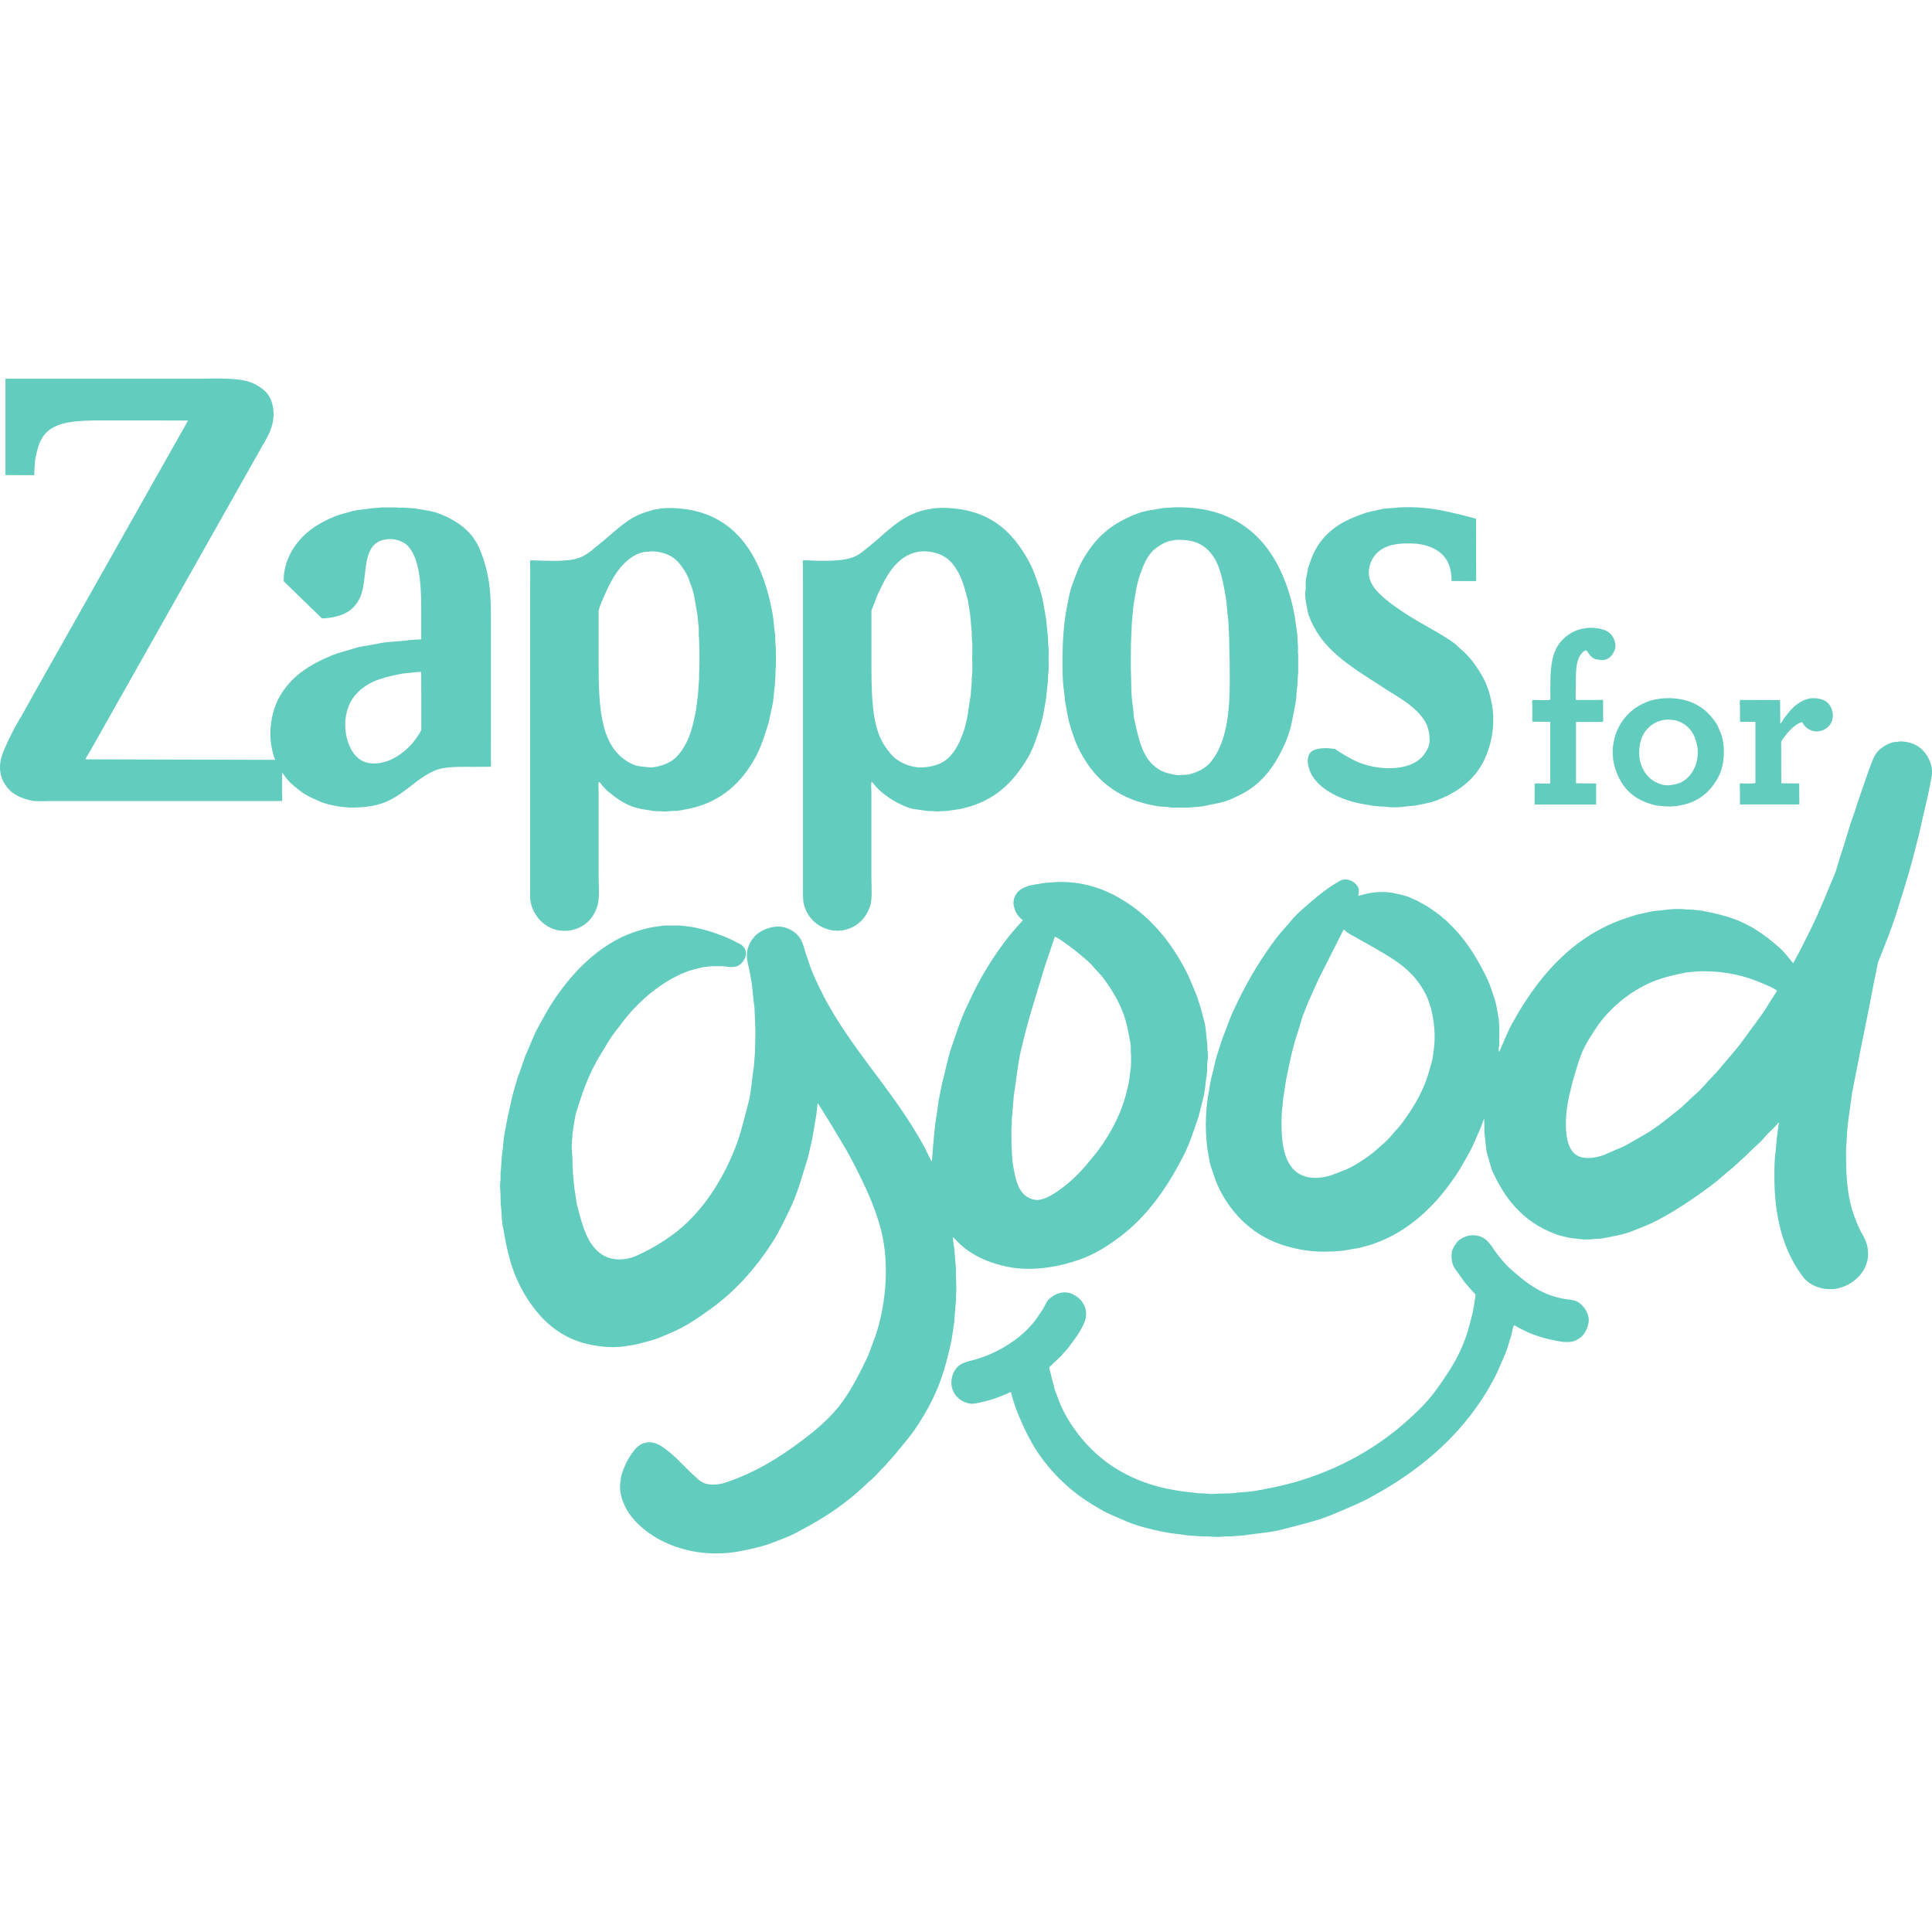
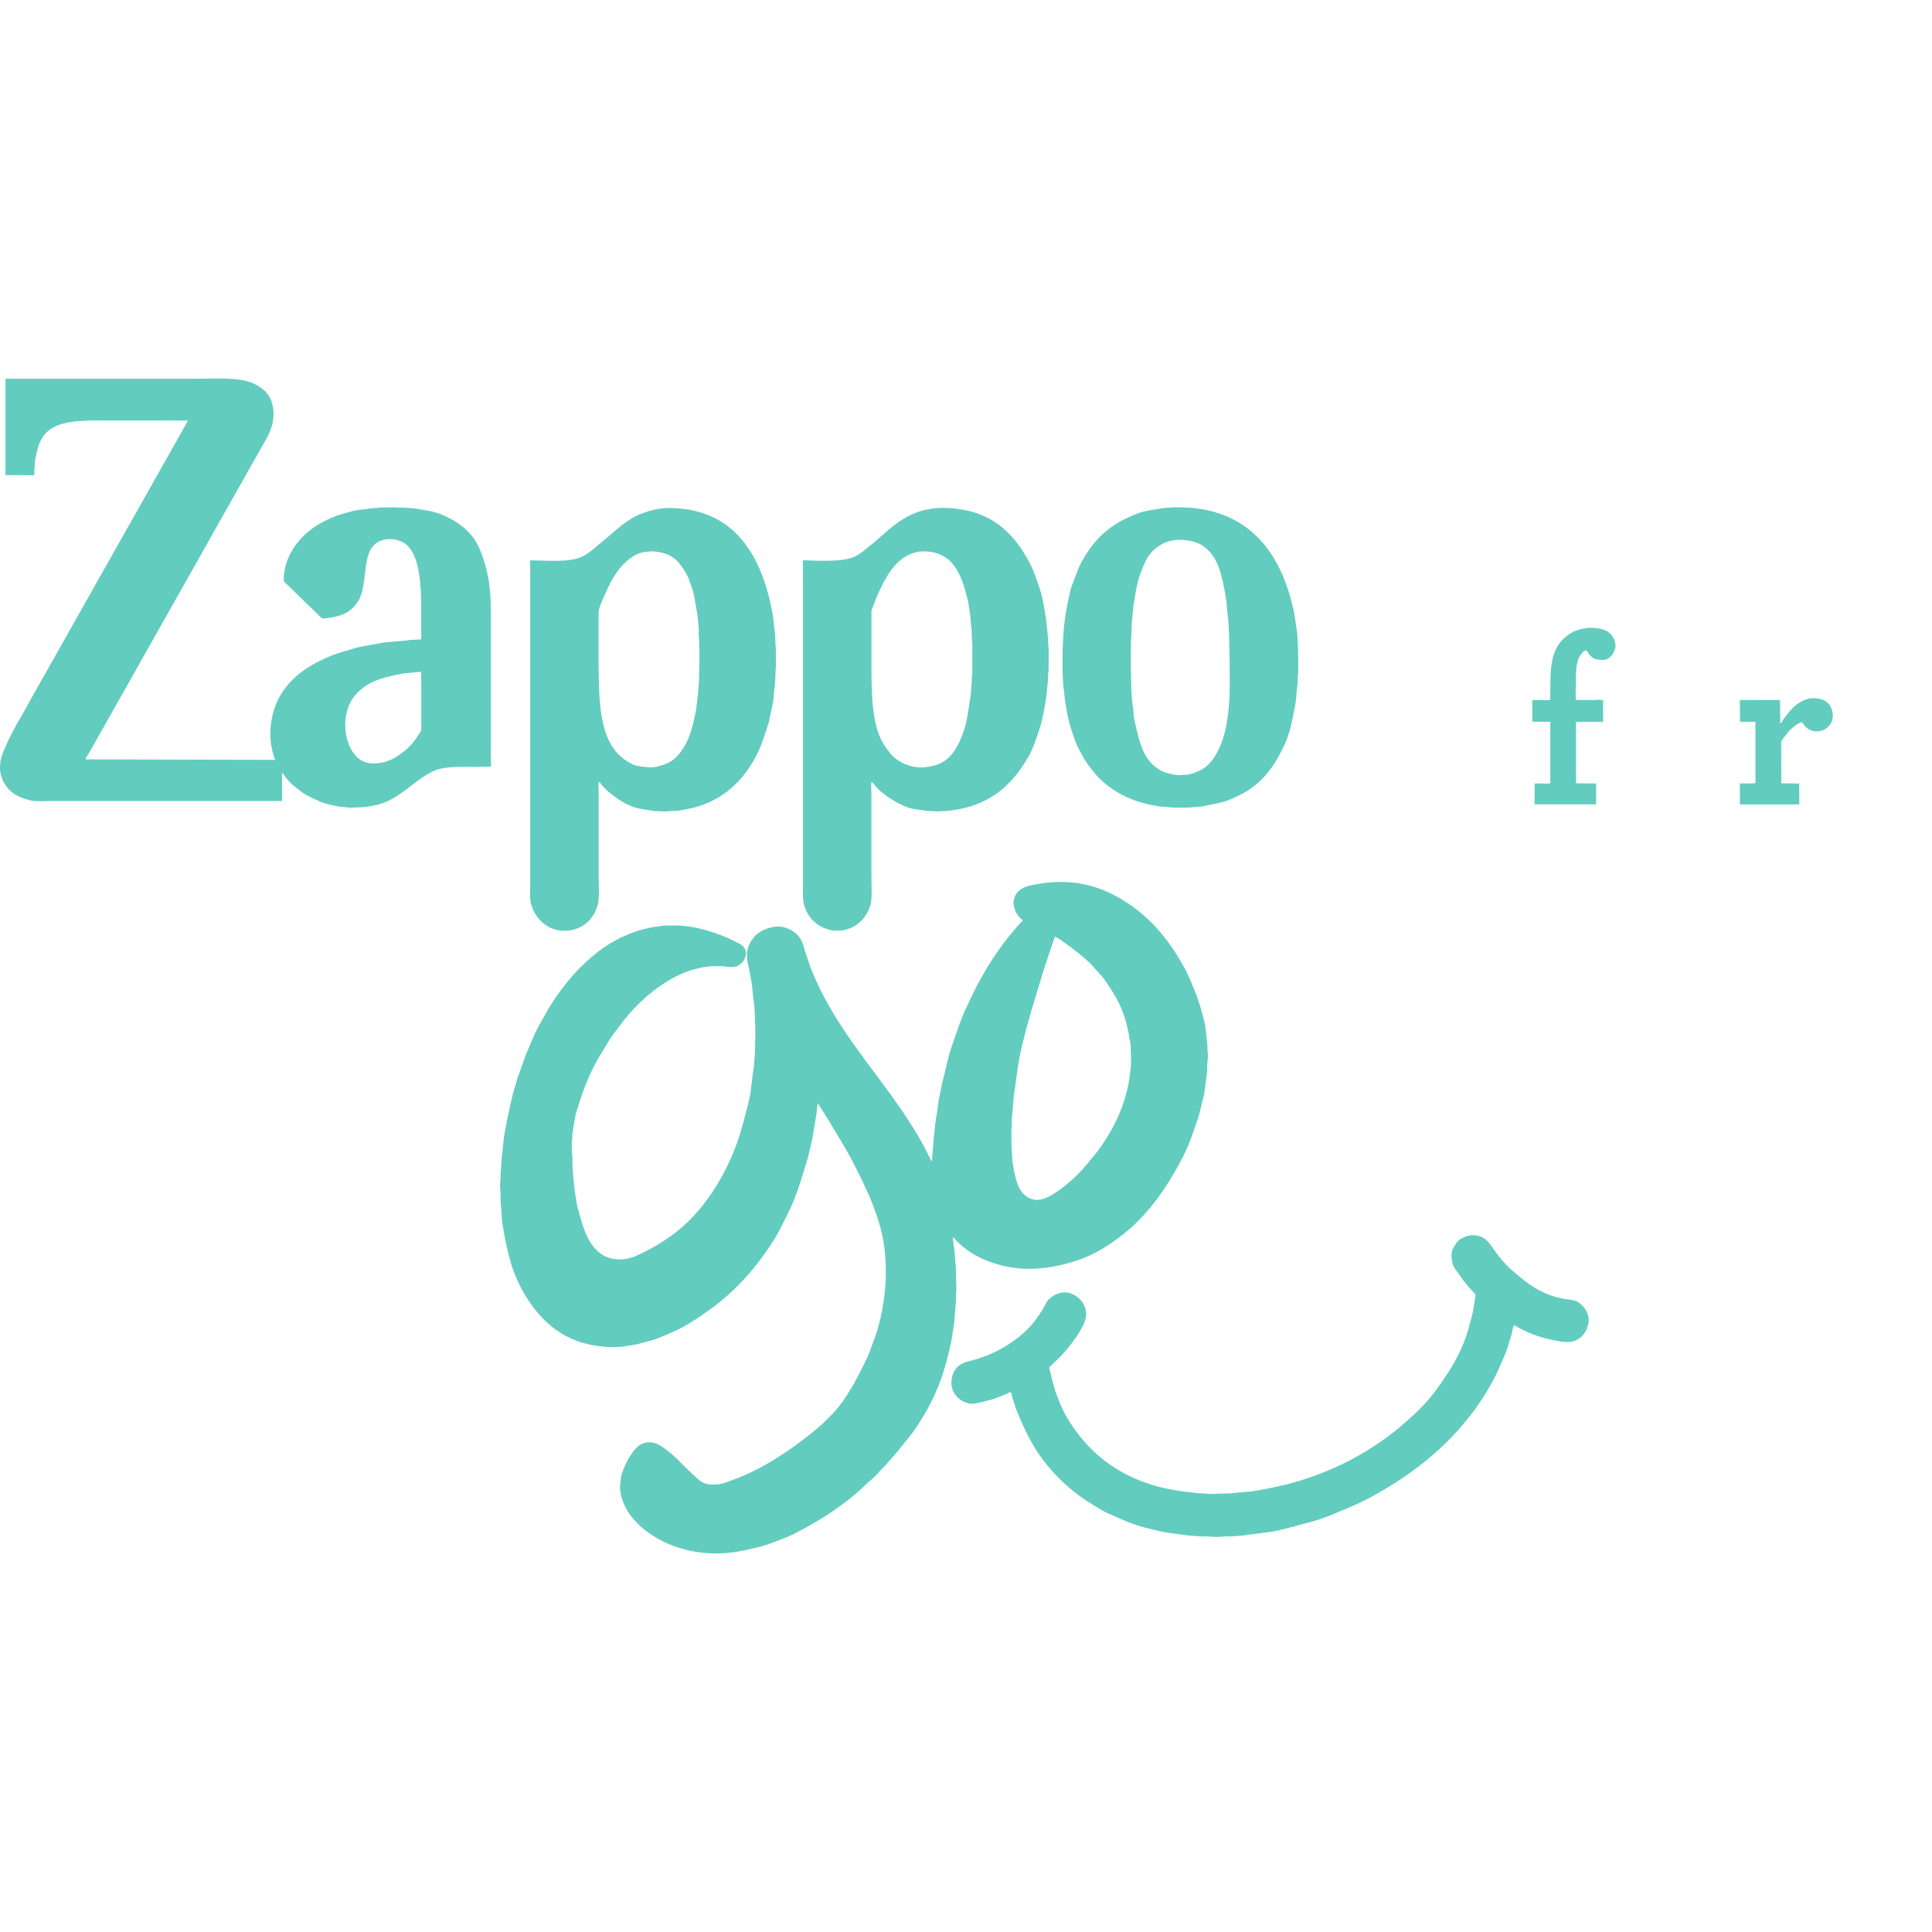
<svg xmlns="http://www.w3.org/2000/svg" width="80" height="80" viewBox="0 0 80 80" fill="none">
  <g clip-path="url(#clip0_1337_22357)">
    <path fill-rule="evenodd" clip-rule="evenodd" d="M20.329 30.844V26.014C20.329 25.271 20.336 24.534 20.213 23.903C20.128 23.469 20.012 23.083 19.859 22.726C19.554 22.011 18.964 21.581 18.234 21.286C17.918 21.157 17.546 21.116 17.169 21.052C17.049 21.044 16.927 21.035 16.807 21.027C16.68 21.007 16.521 21.034 16.377 21.011H15.797C15.653 21.034 15.486 21.03 15.351 21.053C15.058 21.101 14.786 21.102 14.524 21.183C14.313 21.248 14.097 21.293 13.897 21.371C13.176 21.654 12.608 22.039 12.199 22.631C11.954 22.987 11.736 23.473 11.749 24.071C12.273 24.58 12.798 25.089 13.322 25.598C13.386 25.631 13.751 25.564 13.811 25.552C14.311 25.454 14.627 25.241 14.846 24.867C15.284 24.124 14.899 22.682 15.793 22.379C16.207 22.24 16.652 22.371 16.874 22.593C17.368 23.087 17.442 24.176 17.442 25.164V26.459C17.442 26.459 17.434 26.47 17.43 26.476C17.279 26.484 17.128 26.492 16.979 26.5C16.529 26.573 16.071 26.555 15.644 26.651C15.303 26.727 14.946 26.753 14.625 26.86C14.334 26.956 14.036 27.019 13.762 27.131C12.805 27.522 12.036 28.015 11.557 28.884C11.26 29.423 11.088 30.276 11.27 31.055C11.301 31.192 11.329 31.328 11.39 31.439V31.464C8.778 31.457 6.164 31.45 3.551 31.443C3.54 31.38 3.626 31.285 3.655 31.234C3.762 31.045 3.87 30.855 3.977 30.666C4.4 29.917 4.822 29.169 5.245 28.42C6.815 25.638 8.385 22.854 9.955 20.071C10.26 19.531 10.563 18.991 10.869 18.452C11.144 17.993 11.471 17.418 11.261 16.678C11.201 16.465 11.069 16.267 10.915 16.144C10.789 16.043 10.661 15.955 10.502 15.882C9.938 15.617 9.02 15.682 8.211 15.682H0.234C0.234 15.682 0.228 15.684 0.226 15.686V19.672C0.621 19.674 1.017 19.675 1.411 19.677C1.438 19.618 1.411 19.552 1.423 19.477C1.433 19.337 1.442 19.199 1.452 19.059C1.546 18.558 1.647 18.162 1.953 17.878C2.425 17.44 3.272 17.41 4.186 17.41H6.273C6.774 17.412 7.275 17.413 7.776 17.414C7.777 17.418 7.779 17.422 7.78 17.427C5.675 21.157 3.569 24.888 1.464 28.619C1.279 28.951 1.095 29.284 0.908 29.616C0.622 30.088 0.368 30.569 0.145 31.107C-0.106 31.712 -0.024 32.227 0.332 32.648C0.553 32.906 0.878 33.053 1.267 33.144C1.494 33.198 1.797 33.169 2.061 33.169H11.671C11.702 33.098 11.679 32.945 11.679 32.856V32.017C11.679 32.017 11.684 32.011 11.687 32.008C11.738 32.043 11.771 32.115 11.808 32.163C11.905 32.288 12.022 32.423 12.146 32.522C12.285 32.634 12.422 32.753 12.575 32.852C12.778 32.983 13.004 33.081 13.235 33.185C13.472 33.292 13.761 33.346 14.041 33.399C14.188 33.413 14.334 33.426 14.479 33.441C15.155 33.444 15.667 33.362 16.112 33.144C16.814 32.802 17.253 32.248 17.973 31.921C18.403 31.725 19.04 31.754 19.663 31.754C19.882 31.753 20.1 31.751 20.319 31.75C20.346 31.69 20.327 31.557 20.327 31.479V30.844H20.329ZM17.445 30.223C17.42 30.307 17.349 30.398 17.302 30.469C17.055 30.855 16.76 31.131 16.363 31.367C15.993 31.587 15.356 31.742 14.924 31.462C14.393 31.12 14.127 30.127 14.411 29.308C14.608 28.738 15.108 28.339 15.675 28.14C15.987 28.03 16.324 27.956 16.685 27.889C16.888 27.869 17.091 27.847 17.294 27.826H17.432C17.432 27.826 17.438 27.834 17.441 27.838C17.442 28.179 17.443 28.52 17.445 28.861V30.221V30.223Z" fill="#62CCBF" />
    <path fill-rule="evenodd" clip-rule="evenodd" d="M44.099 29.011C44.167 29.392 44.218 29.775 44.333 30.117C44.419 30.375 44.493 30.636 44.603 30.873C45.123 31.977 45.852 32.749 47.059 33.169C47.316 33.258 47.605 33.324 47.902 33.378C48.066 33.408 48.221 33.396 48.394 33.425C48.556 33.452 48.757 33.441 48.942 33.441H49.205C49.388 33.426 49.571 33.411 49.756 33.395C50.087 33.324 50.402 33.276 50.699 33.191C50.926 33.125 51.14 33.016 51.338 32.92C52.277 32.463 52.831 31.671 53.25 30.691C53.455 30.21 53.546 29.649 53.651 29.076C53.689 28.864 53.678 28.662 53.714 28.441C53.743 28.257 53.725 28.041 53.756 27.852V27.13C53.732 26.975 53.762 26.808 53.74 26.67C53.732 26.523 53.724 26.377 53.715 26.232C53.662 25.913 53.633 25.583 53.569 25.289C53.047 22.868 51.676 20.97 48.705 21.005C48.534 21.015 48.363 21.024 48.192 21.034C47.803 21.105 47.428 21.137 47.098 21.264C45.986 21.69 45.343 22.267 44.794 23.255C44.63 23.552 44.527 23.886 44.397 24.22C44.289 24.497 44.248 24.802 44.183 25.114C44.042 25.803 43.996 26.567 43.996 27.402C43.996 27.825 43.997 28.235 44.059 28.609C44.072 28.744 44.086 28.879 44.101 29.014L44.099 29.011ZM46.829 26.953V26.698C46.841 26.402 46.853 26.106 46.866 25.809C46.886 25.578 46.908 25.346 46.929 25.116C47.005 24.661 47.06 24.213 47.196 23.826C47.343 23.406 47.503 22.988 47.817 22.737C47.996 22.593 48.191 22.466 48.448 22.399C48.527 22.385 48.606 22.371 48.686 22.356C48.719 22.355 48.753 22.353 48.786 22.352C49.422 22.352 49.783 22.515 50.084 22.841C50.502 23.292 50.627 23.989 50.757 24.732C50.806 25.015 50.807 25.335 50.856 25.634C50.863 25.742 50.87 25.851 50.877 25.959C50.884 26.109 50.891 26.258 50.897 26.406C50.9 26.577 50.903 26.748 50.906 26.919C50.91 27.086 50.914 27.253 50.918 27.42C50.919 27.681 50.921 27.943 50.922 28.204C50.922 29.592 50.763 30.767 50.15 31.535C49.935 31.803 49.626 31.965 49.24 32.065C49.133 32.092 49.017 32.076 48.898 32.093C48.808 32.107 48.671 32.088 48.597 32.073C48.321 32.014 48.159 31.97 47.962 31.843C47.313 31.425 47.168 30.674 46.972 29.805C46.929 29.612 46.94 29.425 46.905 29.221C46.827 28.746 46.849 28.22 46.826 27.698V26.95L46.829 26.953Z" fill="#62CCBF" />
-     <path fill-rule="evenodd" clip-rule="evenodd" d="M54.184 25.455C54.301 25.79 54.453 26.069 54.635 26.332C55.158 27.081 55.936 27.604 56.709 28.102C56.987 28.281 57.267 28.46 57.544 28.64C58.103 28.983 58.716 29.351 59.039 29.93C59.111 30.061 59.145 30.215 59.185 30.38C59.187 30.438 59.188 30.494 59.189 30.551C59.237 30.843 59.078 31.092 58.964 31.248C58.408 32.005 56.915 31.909 56.079 31.486C55.886 31.389 55.694 31.284 55.515 31.169C55.435 31.115 55.356 31.063 55.277 31.01C55.244 31.007 55.21 31.004 55.177 31.002C54.923 30.954 54.554 30.98 54.375 31.073C54.031 31.253 54.149 31.779 54.304 32.066C54.623 32.657 55.404 33.056 56.14 33.231C56.351 33.282 56.567 33.316 56.788 33.357C56.901 33.369 57.016 33.382 57.13 33.394C57.202 33.397 57.275 33.399 57.347 33.402C57.577 33.44 57.919 33.439 58.149 33.402C58.343 33.371 58.526 33.379 58.697 33.339C58.959 33.279 59.199 33.25 59.431 33.164C60.344 32.823 61.083 32.288 61.477 31.431C61.753 30.833 61.939 29.989 61.77 29.123C61.694 28.731 61.58 28.363 61.412 28.058C61.172 27.625 60.852 27.172 60.481 26.873C60.385 26.795 60.303 26.695 60.202 26.622C59.609 26.199 58.924 25.874 58.307 25.478C57.88 25.204 57.484 24.936 57.13 24.593C56.949 24.418 56.763 24.192 56.7 23.904C56.641 23.635 56.727 23.329 56.82 23.161C57.075 22.701 57.558 22.502 58.272 22.502C58.484 22.502 58.671 22.507 58.853 22.544C59.616 22.693 60.119 23.138 60.105 24.059C60.44 24.06 60.776 24.062 61.111 24.063C61.137 24.044 61.123 23.947 61.123 23.904V23.44C61.122 22.786 61.12 22.132 61.119 21.478C61.048 21.46 60.977 21.442 60.906 21.423C60.721 21.374 60.533 21.323 60.337 21.277C59.701 21.126 59.054 20.991 58.246 21.002C58.14 21.004 58.032 21.007 57.925 21.01C57.672 21.052 57.407 21.033 57.169 21.093C56.98 21.136 56.79 21.177 56.601 21.219C56.11 21.387 55.682 21.557 55.303 21.828C54.908 22.11 54.573 22.499 54.368 22.968C54.293 23.142 54.23 23.329 54.164 23.524C54.137 23.673 54.108 23.822 54.081 23.97C54.048 24.129 54.083 24.294 54.056 24.467C54.029 24.635 54.061 24.866 54.093 25.01C54.128 25.17 54.135 25.31 54.184 25.452V25.455Z" fill="#62CCBF" />
    <path fill-rule="evenodd" clip-rule="evenodd" d="M21.954 24.203V36.718C21.954 36.935 21.938 37.174 21.974 37.361C22.109 38.038 22.772 38.697 23.669 38.513C24.218 38.401 24.581 38.019 24.738 37.512C24.836 37.194 24.788 36.651 24.788 36.251V32.782C24.788 32.683 24.764 32.449 24.796 32.377C24.848 32.391 24.891 32.467 24.922 32.507C25.009 32.615 25.123 32.728 25.232 32.816C25.546 33.069 25.886 33.316 26.325 33.443C26.562 33.511 26.814 33.537 27.085 33.585C27.187 33.588 27.29 33.591 27.394 33.593C27.487 33.608 27.62 33.603 27.711 33.589C27.847 33.569 27.956 33.589 28.082 33.569C28.27 33.537 28.463 33.505 28.634 33.465C29.896 33.169 30.72 32.382 31.272 31.378C31.517 30.932 31.669 30.432 31.836 29.9C31.886 29.667 31.933 29.434 31.983 29.203C32.046 28.938 32.036 28.652 32.087 28.377C32.089 28.309 32.092 28.242 32.095 28.177C32.124 28.004 32.1 27.791 32.128 27.613V27.159C32.122 26.993 32.135 26.834 32.111 26.682C32.105 26.532 32.098 26.381 32.091 26.232C32.044 25.95 32.037 25.663 31.987 25.389C31.55 23.038 30.429 20.999 27.616 21.036C27.534 21.043 27.451 21.049 27.369 21.056C27.276 21.071 27.183 21.086 27.09 21.103C26.748 21.194 26.441 21.294 26.172 21.457C25.661 21.767 25.265 22.178 24.807 22.538C24.577 22.72 24.372 22.926 24.089 23.056C23.573 23.294 22.66 23.212 21.963 23.202C21.932 23.269 21.955 23.417 21.955 23.503V24.208L21.954 24.203ZM24.788 25.284C24.844 25.052 24.961 24.817 25.051 24.608C25.334 23.955 25.676 23.358 26.262 23.009C26.373 22.943 26.519 22.889 26.659 22.859C26.736 22.842 26.87 22.857 26.942 22.83C27.462 22.83 27.869 23.013 28.111 23.306C28.253 23.479 28.379 23.665 28.482 23.878C28.538 23.996 28.564 24.115 28.616 24.241C28.762 24.602 28.793 25.035 28.879 25.464C28.892 25.605 28.906 25.745 28.921 25.886C28.953 26.069 28.916 26.239 28.946 26.429C28.951 26.595 28.957 26.76 28.962 26.926V27.477C28.958 27.613 28.954 27.747 28.95 27.883C28.949 27.971 28.947 28.06 28.946 28.149C28.931 28.363 28.916 28.575 28.899 28.788C28.873 28.994 28.846 29.2 28.82 29.406C28.717 29.959 28.587 30.484 28.344 30.896C28.071 31.357 27.811 31.604 27.212 31.743C27.126 31.764 26.983 31.782 26.89 31.772C26.634 31.749 26.398 31.738 26.206 31.651C24.851 31.038 24.787 29.351 24.787 27.39V25.286L24.788 25.284Z" fill="#62CCBF" />
    <path fill-rule="evenodd" clip-rule="evenodd" d="M33.25 24.076V36.562C33.25 36.861 33.231 37.195 33.287 37.443C33.37 37.804 33.593 38.098 33.859 38.282C34.007 38.384 34.19 38.467 34.393 38.512C34.785 38.598 35.185 38.477 35.419 38.324C35.715 38.131 35.902 37.886 36.028 37.522C36.129 37.229 36.083 36.704 36.083 36.325V32.827C36.083 32.719 36.055 32.456 36.091 32.376C36.14 32.389 36.178 32.461 36.207 32.497C36.298 32.609 36.417 32.728 36.529 32.819C36.844 33.072 37.13 33.247 37.539 33.415C37.791 33.519 38.073 33.522 38.378 33.578C38.48 33.582 38.583 33.586 38.687 33.59C38.78 33.605 38.913 33.6 39.005 33.586C39.072 33.585 39.139 33.584 39.204 33.582C39.419 33.544 39.642 33.526 39.835 33.482C41.194 33.176 41.969 32.39 42.582 31.34C42.712 31.117 42.809 30.867 42.9 30.61C42.988 30.358 43.084 30.085 43.15 29.808C43.217 29.522 43.264 29.223 43.317 28.922C43.343 28.662 43.37 28.402 43.396 28.142C43.398 28.076 43.399 28.011 43.4 27.946C43.433 27.741 43.421 27.51 43.421 27.283C43.421 27.081 43.433 26.871 43.404 26.69C43.402 26.597 43.399 26.504 43.396 26.411C43.37 26.152 43.343 25.894 43.317 25.635C43.239 25.189 43.179 24.741 43.042 24.344C42.919 23.991 42.81 23.638 42.645 23.326C41.954 22.012 40.945 21.004 38.913 21.03C38.828 21.037 38.743 21.044 38.658 21.05C38.542 21.071 38.424 21.093 38.308 21.113C37.952 21.193 37.633 21.345 37.361 21.514C36.877 21.817 36.489 22.226 36.05 22.575C35.824 22.754 35.62 22.958 35.327 23.072C34.952 23.218 34.438 23.222 33.929 23.222C33.748 23.215 33.567 23.209 33.385 23.202H33.255C33.227 23.235 33.247 23.378 33.247 23.432V24.079L33.25 24.076ZM36.084 25.287C36.107 25.223 36.132 25.159 36.155 25.096C36.235 24.918 36.285 24.736 36.365 24.57C36.664 23.933 36.986 23.3 37.605 22.984C37.736 22.917 37.885 22.877 38.047 22.842C38.111 22.838 38.175 22.834 38.238 22.829C38.805 22.829 39.211 23.047 39.466 23.373C39.809 23.812 39.926 24.273 40.087 24.896C40.116 25.086 40.146 25.278 40.175 25.468C40.195 25.712 40.217 25.955 40.238 26.199C40.24 26.301 40.243 26.404 40.246 26.508C40.28 26.716 40.258 26.967 40.258 27.192C40.258 27.485 40.28 27.797 40.238 28.066V28.224C40.224 28.409 40.21 28.594 40.195 28.78C40.106 29.309 40.064 29.821 39.908 30.266C39.755 30.703 39.589 31.07 39.295 31.36C39.041 31.609 38.721 31.732 38.255 31.773C37.687 31.822 37.119 31.512 36.886 31.221C36.77 31.076 36.659 30.935 36.56 30.767C36.084 29.946 36.084 28.629 36.084 27.328V25.29V25.287Z" fill="#62CCBF" />
-     <path fill-rule="evenodd" clip-rule="evenodd" d="M63.451 29.884C63.643 29.885 63.836 29.886 64.027 29.888C64.082 29.888 64.153 29.882 64.194 29.896V32.43C64.122 32.462 63.789 32.439 63.681 32.439C63.641 32.44 63.6 32.441 63.56 32.443C63.556 32.444 63.552 32.445 63.548 32.447C63.547 32.733 63.545 33.02 63.544 33.306C63.588 33.325 63.678 33.315 63.736 33.315H66.09C66.091 33.027 66.092 32.738 66.094 32.451C66.09 32.448 66.085 32.445 66.081 32.443C65.808 32.44 65.533 32.437 65.259 32.434V29.892H66.365C66.4 29.864 66.381 29.725 66.381 29.666V28.994C66.308 28.961 66.154 28.986 66.064 28.986H65.262C65.226 28.906 65.253 28.514 65.253 28.393C65.253 27.918 65.24 27.461 65.416 27.17C65.474 27.075 65.557 26.944 65.687 26.927C65.794 27.067 65.857 27.2 66.025 27.278C66.099 27.312 66.168 27.309 66.267 27.324C66.607 27.375 66.807 27.109 66.876 26.864C66.927 26.688 66.852 26.499 66.797 26.396C66.63 26.088 66.272 25.989 65.787 25.995C65.691 26.009 65.596 26.023 65.5 26.038C65.315 26.08 65.13 26.157 64.991 26.251C64.167 26.8 64.19 27.625 64.197 28.973C64.138 29.008 63.723 28.986 63.604 28.986C63.556 28.987 63.51 28.988 63.462 28.99C63.431 29.012 63.45 29.161 63.45 29.212V29.884H63.451Z" fill="#62CCBF" />
-     <path fill-rule="evenodd" clip-rule="evenodd" d="M66.866 31.77C67.085 32.49 67.494 32.974 68.173 33.231C68.294 33.278 68.435 33.316 68.574 33.352C68.678 33.363 68.783 33.374 68.887 33.385C68.975 33.389 69.062 33.393 69.15 33.397C69.243 33.39 69.336 33.383 69.429 33.377C69.563 33.353 69.696 33.329 69.822 33.293C70.476 33.11 70.93 32.65 71.2 32.078C71.42 31.608 71.453 30.791 71.229 30.3C71.175 30.182 71.14 30.07 71.074 29.966C70.677 29.345 70.054 28.893 69.024 28.91C68.945 28.914 68.865 28.918 68.786 28.922C68.616 28.956 68.448 28.973 68.297 29.026C67.643 29.256 67.197 29.684 66.937 30.307C66.875 30.453 66.84 30.622 66.807 30.791C66.748 31.108 66.786 31.51 66.866 31.768V31.77ZM67.947 30.656C68.054 30.284 68.312 30.026 68.644 29.876C68.727 29.854 68.81 29.831 68.894 29.809C68.947 29.805 68.999 29.8 69.053 29.796C69.168 29.811 69.281 29.805 69.382 29.829C69.734 29.917 70.009 30.162 70.146 30.464C70.201 30.585 70.243 30.722 70.272 30.865C70.413 31.585 70.037 32.2 69.588 32.406C69.463 32.464 69.324 32.486 69.166 32.51C68.935 32.549 68.705 32.46 68.565 32.39C68.044 32.127 67.721 31.443 67.948 30.657L67.947 30.656Z" fill="#62CCBF" />
+     <path fill-rule="evenodd" clip-rule="evenodd" d="M63.451 29.884C63.643 29.885 63.836 29.886 64.027 29.888C64.082 29.888 64.153 29.882 64.194 29.896V32.43C64.122 32.462 63.789 32.439 63.681 32.439C63.641 32.44 63.6 32.441 63.56 32.443C63.556 32.444 63.552 32.445 63.548 32.447C63.547 32.733 63.545 33.02 63.544 33.306H66.09C66.091 33.027 66.092 32.738 66.094 32.451C66.09 32.448 66.085 32.445 66.081 32.443C65.808 32.44 65.533 32.437 65.259 32.434V29.892H66.365C66.4 29.864 66.381 29.725 66.381 29.666V28.994C66.308 28.961 66.154 28.986 66.064 28.986H65.262C65.226 28.906 65.253 28.514 65.253 28.393C65.253 27.918 65.24 27.461 65.416 27.17C65.474 27.075 65.557 26.944 65.687 26.927C65.794 27.067 65.857 27.2 66.025 27.278C66.099 27.312 66.168 27.309 66.267 27.324C66.607 27.375 66.807 27.109 66.876 26.864C66.927 26.688 66.852 26.499 66.797 26.396C66.63 26.088 66.272 25.989 65.787 25.995C65.691 26.009 65.596 26.023 65.5 26.038C65.315 26.08 65.13 26.157 64.991 26.251C64.167 26.8 64.19 27.625 64.197 28.973C64.138 29.008 63.723 28.986 63.604 28.986C63.556 28.987 63.51 28.988 63.462 28.99C63.431 29.012 63.45 29.161 63.45 29.212V29.884H63.451Z" fill="#62CCBF" />
    <path fill-rule="evenodd" clip-rule="evenodd" d="M72.055 32.438C72.028 32.497 72.047 32.624 72.047 32.701V33.31H74.506C74.505 33.021 74.504 32.731 74.502 32.442C74.259 32.439 74.015 32.437 73.771 32.434C73.767 32.433 73.763 32.431 73.759 32.43C73.758 31.862 73.756 31.294 73.755 30.726C73.782 30.628 73.878 30.532 73.934 30.455C74.083 30.251 74.35 29.971 74.623 29.899C74.649 29.942 74.676 29.983 74.702 30.025C74.751 30.092 74.832 30.159 74.906 30.201C75.288 30.411 75.692 30.203 75.832 29.913C75.886 29.805 75.91 29.641 75.883 29.5C75.802 29.099 75.538 28.904 75.052 28.911C75.017 28.914 74.98 28.917 74.944 28.919C74.885 28.935 74.828 28.95 74.769 28.966C74.528 29.058 74.317 29.214 74.16 29.392C74.056 29.509 73.956 29.631 73.863 29.758C73.823 29.815 73.785 29.925 73.721 29.954H73.717C73.714 29.633 73.711 29.311 73.709 28.989C73.157 28.988 72.607 28.987 72.055 28.985C72.029 29.041 72.047 29.163 72.047 29.236C72.048 29.453 72.05 29.669 72.051 29.887C72.258 29.889 72.466 29.89 72.672 29.891C72.678 29.895 72.683 29.899 72.689 29.904V32.424C72.631 32.459 72.176 32.438 72.054 32.437L72.055 32.438Z" fill="#62CCBF" />
-     <path fill-rule="evenodd" clip-rule="evenodd" d="M79.911 31.524C79.723 31.049 79.313 30.691 78.646 30.701C78.561 30.734 78.452 30.714 78.371 30.738C78.16 30.803 78.003 30.897 77.854 31.018C77.598 31.223 77.517 31.55 77.386 31.885C77.235 32.318 77.085 32.75 76.936 33.184C76.89 33.325 76.847 33.465 76.801 33.605C76.573 34.202 76.418 34.843 76.205 35.45C76.139 35.668 76.073 35.884 76.009 36.102C75.674 36.902 75.358 37.699 74.987 38.46C74.833 38.765 74.68 39.069 74.527 39.374C74.436 39.541 74.346 39.708 74.256 39.875C74.252 39.876 74.248 39.877 74.244 39.879C74.178 39.798 74.112 39.717 74.048 39.637C73.93 39.487 73.787 39.331 73.643 39.207C73.104 38.735 72.51 38.302 71.764 38.038C71.348 37.89 70.91 37.793 70.424 37.704C70.287 37.691 70.152 37.677 70.015 37.662C69.945 37.66 69.875 37.659 69.805 37.658C69.559 37.618 69.136 37.645 68.903 37.682C68.708 37.714 68.53 37.703 68.348 37.749C68.158 37.792 67.966 37.833 67.776 37.875C67.487 37.971 67.198 38.056 66.933 38.163C64.936 38.968 63.611 40.573 62.616 42.379C62.414 42.747 62.269 43.139 62.087 43.536C62.085 43.54 62.084 43.544 62.083 43.548H62.07C62.042 43.488 62.068 43.355 62.078 43.285C62.081 43.057 62.084 42.828 62.087 42.601C62.078 42.472 62.07 42.345 62.062 42.216C62.007 41.9 61.968 41.59 61.87 41.31C61.783 41.059 61.709 40.801 61.599 40.567C60.895 39.066 59.935 37.825 58.389 37.165C58.177 37.075 57.937 37.032 57.692 36.978C57.38 36.908 56.933 36.934 56.636 36.994C56.506 37.027 56.377 37.061 56.247 37.094C56.246 37.093 56.244 37.091 56.243 37.09C56.253 37.001 56.285 36.909 56.259 36.806C56.195 36.549 55.793 36.297 55.475 36.477C54.902 36.8 54.443 37.199 53.968 37.617C53.806 37.76 53.629 37.919 53.492 38.089C53.277 38.354 53.035 38.598 52.828 38.873C52.25 39.648 51.742 40.469 51.297 41.382C51.17 41.642 51.032 41.915 50.926 42.192C50.817 42.48 50.706 42.771 50.596 43.059C50.527 43.278 50.457 43.496 50.387 43.715C50.298 43.971 50.273 44.236 50.191 44.505C50.121 44.734 50.098 44.982 50.049 45.235C49.894 46.032 49.889 47.094 50.049 47.882C50.078 48.026 50.091 48.159 50.136 48.291C50.243 48.605 50.334 48.913 50.471 49.193C51.019 50.317 51.959 51.228 53.26 51.598C53.715 51.728 54.207 51.828 54.805 51.828C54.946 51.825 55.085 51.822 55.226 51.819C55.356 51.809 55.485 51.798 55.615 51.787C55.776 51.759 55.95 51.733 56.103 51.703C56.158 51.695 56.212 51.687 56.266 51.679C56.444 51.629 56.622 51.581 56.8 51.532C57.134 51.413 57.454 51.278 57.747 51.115C58.795 50.53 59.603 49.674 60.264 48.702C60.477 48.389 60.658 48.049 60.848 47.712C61.018 47.413 61.138 47.079 61.286 46.761C61.338 46.624 61.389 46.489 61.441 46.352C61.444 46.348 61.446 46.344 61.449 46.34H61.453C61.453 46.34 61.459 46.348 61.461 46.352C61.463 46.533 61.464 46.714 61.465 46.895C61.517 47.218 61.508 47.54 61.595 47.826C61.672 48.075 61.721 48.333 61.825 48.557C62.222 49.412 62.727 50.105 63.466 50.615C63.759 50.818 64.086 50.982 64.448 51.116C64.628 51.183 64.827 51.212 65.024 51.263C65.099 51.271 65.174 51.279 65.249 51.287C65.449 51.32 65.742 51.342 65.964 51.308C66.095 51.287 66.203 51.308 66.326 51.283C66.785 51.193 67.217 51.128 67.608 50.97C67.956 50.829 68.304 50.701 68.626 50.532C69.411 50.117 70.113 49.641 70.8 49.133C71.144 48.88 71.454 48.584 71.786 48.319C71.895 48.218 72.006 48.116 72.115 48.014C72.304 47.862 72.462 47.677 72.641 47.517C72.793 47.381 72.956 47.233 73.083 47.075C73.25 46.868 73.481 46.709 73.635 46.49H73.651C73.666 46.545 73.643 46.607 73.635 46.653C73.614 46.818 73.592 46.982 73.572 47.146C73.558 47.313 73.544 47.48 73.529 47.647C73.473 47.989 73.474 48.389 73.474 48.765C73.474 50.321 73.812 51.576 74.421 52.53C74.508 52.665 74.591 52.788 74.688 52.91C74.961 53.248 75.56 53.49 76.171 53.332C76.823 53.162 77.524 52.504 77.319 51.595C77.267 51.365 77.157 51.179 77.056 50.998C76.945 50.801 76.866 50.575 76.781 50.355C76.541 49.733 76.443 48.888 76.443 48.034C76.443 47.784 76.429 47.518 76.463 47.295C76.47 47.16 76.477 47.026 76.484 46.89C76.498 46.744 76.511 46.597 76.526 46.452C76.582 46.05 76.637 45.647 76.693 45.245C76.908 44.141 77.119 43.066 77.341 41.989C77.458 41.42 77.553 40.848 77.674 40.299C77.703 40.15 77.733 40.001 77.762 39.853C77.856 39.616 77.951 39.379 78.045 39.143C78.253 38.625 78.446 38.081 78.613 37.54C78.805 36.919 79.007 36.292 79.177 35.653C79.266 35.309 79.355 34.966 79.444 34.622C79.501 34.372 79.558 34.121 79.615 33.871C79.749 33.296 79.892 32.715 79.992 32.11C80.027 31.892 79.968 31.666 79.912 31.525L79.911 31.524ZM59.356 43.555C59.332 43.7 59.331 43.83 59.289 43.964C59.205 44.242 59.14 44.513 59.043 44.77C58.798 45.419 58.442 45.981 58.062 46.499C57.943 46.661 57.795 46.802 57.669 46.958C57.525 47.136 57.354 47.307 57.176 47.451C57.074 47.541 56.971 47.632 56.867 47.722C56.578 47.944 56.273 48.156 55.941 48.331C55.731 48.442 55.514 48.51 55.281 48.606C55.003 48.72 54.566 48.824 54.183 48.748C53.268 48.568 53.064 47.621 53.065 46.519C53.065 46.269 53.071 46.029 53.106 45.809C53.114 45.71 53.123 45.612 53.131 45.512C53.171 45.252 53.212 44.992 53.251 44.732C53.395 44.013 53.541 43.292 53.769 42.645C53.849 42.415 53.888 42.181 53.986 41.965C54.042 41.821 54.097 41.679 54.153 41.535C54.298 41.213 54.442 40.892 54.587 40.57C54.936 39.879 55.285 39.186 55.635 38.495C55.691 38.504 55.738 38.577 55.782 38.608C55.842 38.643 55.901 38.68 55.961 38.716C56.259 38.883 56.556 39.05 56.855 39.217C57.799 39.764 58.531 40.179 59.038 41.175C59.321 41.732 59.497 42.73 59.355 43.555H59.356ZM73.257 41.539C72.948 42.063 72.562 42.528 72.217 43.017C71.871 43.507 71.457 43.933 71.085 44.395C70.954 44.533 70.824 44.67 70.692 44.808C70.518 45.014 70.299 45.245 70.091 45.413C69.939 45.557 69.788 45.699 69.637 45.843C69.125 46.254 68.627 46.682 68.039 47.016C67.826 47.136 67.605 47.261 67.391 47.387C67.168 47.518 66.922 47.596 66.681 47.708C66.555 47.767 66.41 47.832 66.272 47.871C65.92 47.972 65.522 48.005 65.245 47.808C64.665 47.396 64.82 45.938 65.019 45.204C65.067 45.027 65.095 44.855 65.145 44.691C65.258 44.325 65.352 43.979 65.484 43.642C65.57 43.422 65.692 43.196 65.813 43.003C65.956 42.78 66.084 42.563 66.239 42.356C66.79 41.62 67.674 40.916 68.619 40.578C69.002 40.441 69.404 40.344 69.855 40.265C70.005 40.251 70.156 40.237 70.305 40.222C70.382 40.221 70.458 40.22 70.535 40.218C71.498 40.218 72.258 40.41 72.931 40.699C73.061 40.755 73.526 40.938 73.582 41.029C73.474 41.198 73.365 41.368 73.257 41.538V41.539Z" fill="#62CCBF" />
    <path fill-rule="evenodd" clip-rule="evenodd" d="M39.519 54.65C39.54 54.397 39.562 54.143 39.582 53.89C39.588 53.704 39.593 53.517 39.599 53.331C39.593 53.125 39.588 52.919 39.582 52.713V52.53C39.562 52.264 39.54 51.999 39.519 51.732C39.507 51.662 39.444 51.286 39.461 51.243V51.235C39.504 51.243 39.612 51.383 39.648 51.419C39.789 51.56 39.949 51.692 40.116 51.807C40.561 52.114 41.096 52.326 41.719 52.455C42.768 52.669 43.892 52.442 44.691 52.162C45.34 51.935 45.863 51.595 46.361 51.223C47.508 50.365 48.333 49.174 49.012 47.845C49.27 47.339 49.44 46.782 49.638 46.213C49.701 45.959 49.764 45.706 49.826 45.453C49.909 45.147 49.913 44.813 49.972 44.484C50.002 44.317 49.97 44.163 49.997 43.987C50.022 43.831 50.022 43.61 49.997 43.454C49.996 43.38 49.994 43.306 49.993 43.232C49.94 42.912 49.948 42.593 49.867 42.301C49.788 42.011 49.726 41.716 49.625 41.45C49.601 41.375 49.577 41.3 49.553 41.224C49.395 40.868 49.27 40.506 49.094 40.172C48.494 39.029 47.706 38.051 46.648 37.366C45.915 36.893 45.029 36.5 43.814 36.519C43.635 36.532 43.455 36.544 43.276 36.556C42.712 36.652 42.194 36.677 42.007 37.161C41.977 37.239 41.95 37.379 41.974 37.491C41.996 37.596 42.026 37.693 42.07 37.774C42.142 37.908 42.229 38.016 42.349 38.1V38.116C41.632 38.868 40.997 39.794 40.488 40.747C40.31 41.078 40.156 41.424 39.992 41.769C39.758 42.262 39.596 42.805 39.407 43.339C39.236 43.823 39.151 44.345 39.01 44.858C38.976 45.03 38.94 45.203 38.906 45.375C38.849 45.605 38.84 45.834 38.798 46.072C38.686 46.704 38.644 47.384 38.589 48.075C38.586 48.078 38.583 48.081 38.581 48.084H38.568C38.467 47.88 38.366 47.674 38.263 47.47C37.955 46.911 37.617 46.374 37.261 45.86C36.357 44.554 35.338 43.347 34.51 41.969C34.159 41.383 33.844 40.769 33.576 40.098C33.498 39.868 33.42 39.638 33.342 39.41C33.283 39.2 33.235 39.009 33.128 38.85C32.99 38.643 32.791 38.502 32.532 38.416C32.031 38.25 31.433 38.541 31.22 38.805C31.101 38.954 30.997 39.12 30.95 39.338C30.895 39.587 30.952 39.861 31.008 40.065C31.037 40.22 31.067 40.374 31.096 40.529C31.171 40.916 31.177 41.324 31.242 41.731C31.25 41.928 31.259 42.126 31.267 42.323C31.271 42.471 31.275 42.619 31.279 42.765C31.277 42.909 31.274 43.051 31.271 43.195C31.268 43.314 31.266 43.434 31.263 43.554C31.248 43.76 31.233 43.968 31.216 44.175C31.123 44.69 31.116 45.207 30.986 45.682C30.841 46.217 30.725 46.737 30.553 47.231C30.008 48.791 29.046 50.27 27.822 51.15C27.417 51.442 27.046 51.668 26.57 51.898C26.435 51.963 26.281 52.037 26.128 52.081C25.686 52.207 25.25 52.16 24.931 51.951C24.301 51.539 24.108 50.715 23.89 49.885C23.855 49.655 23.818 49.425 23.782 49.196C23.763 48.994 23.744 48.79 23.724 48.587C23.722 48.528 23.721 48.471 23.719 48.412C23.691 48.233 23.717 48.007 23.695 47.824C23.67 47.628 23.665 47.332 23.695 47.143C23.698 47.076 23.7 47.009 23.703 46.944C23.766 46.601 23.789 46.267 23.89 45.962C24.007 45.611 24.111 45.267 24.241 44.936C24.417 44.486 24.636 44.033 24.884 43.641C25.009 43.443 25.119 43.244 25.243 43.049C25.388 42.82 25.564 42.612 25.723 42.397C26.129 41.846 26.636 41.337 27.189 40.931C27.588 40.639 28.033 40.373 28.545 40.197C28.717 40.138 28.902 40.102 29.088 40.054C29.209 40.039 29.331 40.024 29.451 40.008H29.944C30.154 40.042 30.406 40.078 30.575 39.983C30.83 39.838 31.033 39.437 30.75 39.165C30.677 39.095 30.575 39.061 30.483 39.01C30.265 38.89 30.031 38.794 29.786 38.701C29.447 38.572 29.08 38.467 28.684 38.387C28.511 38.367 28.337 38.345 28.163 38.324H27.654C27.59 38.326 27.525 38.327 27.462 38.328C27.287 38.36 27.097 38.374 26.937 38.408C26.046 38.595 25.375 38.947 24.766 39.41C23.993 39.998 23.372 40.737 22.838 41.564C22.649 41.855 22.493 42.169 22.317 42.474C22.091 42.862 21.947 43.304 21.753 43.722C21.717 43.825 21.68 43.927 21.645 44.031C21.58 44.215 21.515 44.42 21.441 44.603C21.378 44.815 21.315 45.026 21.253 45.238C21.218 45.39 21.181 45.542 21.145 45.693C21.055 46.081 20.971 46.497 20.895 46.912C20.841 47.201 20.84 47.483 20.791 47.785C20.752 48.019 20.767 48.289 20.728 48.532C20.726 48.643 20.725 48.755 20.724 48.866C20.703 48.992 20.699 49.18 20.72 49.308C20.722 49.408 20.725 49.508 20.728 49.609C20.729 49.694 20.73 49.779 20.732 49.864C20.778 50.153 20.762 50.448 20.811 50.727C20.96 51.59 21.119 52.374 21.442 53.057C21.977 54.193 22.826 55.226 24.118 55.6C24.617 55.743 25.354 55.85 25.975 55.73C26.086 55.713 26.198 55.697 26.309 55.679C26.544 55.616 26.775 55.561 27.001 55.496C27.276 55.416 27.538 55.288 27.795 55.182C28.364 54.948 28.912 54.57 29.385 54.231C30.453 53.466 31.293 52.52 32.007 51.401C32.277 50.978 32.492 50.514 32.718 50.049C33.041 49.38 33.232 48.638 33.469 47.878C33.525 47.635 33.58 47.391 33.636 47.147C33.693 46.808 33.749 46.469 33.807 46.129C33.822 45.988 33.837 45.849 33.853 45.708C33.856 45.704 33.859 45.7 33.862 45.695H33.874C33.967 45.844 34.06 45.994 34.153 46.142C34.385 46.5 34.595 46.871 34.821 47.239C35.125 47.734 35.393 48.253 35.656 48.792C35.968 49.433 36.265 50.121 36.466 50.867C36.879 52.404 36.656 54.299 36.157 55.572C36.068 55.801 36.001 56.025 35.898 56.24C35.601 56.863 35.295 57.458 34.917 57.997C34.46 58.65 33.832 59.182 33.197 59.659C32.247 60.372 31.242 60.997 29.986 61.408C29.751 61.484 29.38 61.504 29.155 61.412C28.938 61.324 28.791 61.131 28.622 60.994C28.531 60.905 28.441 60.816 28.351 60.727C28.128 60.504 27.91 60.273 27.658 60.08C27.435 59.909 27.123 59.646 26.711 59.742C26.44 59.805 26.268 60.028 26.131 60.231C25.951 60.495 25.828 60.767 25.722 61.116C25.712 61.194 25.702 61.272 25.693 61.35C25.597 61.895 25.897 62.472 26.114 62.757C26.947 63.849 28.724 64.609 30.689 64.223C31.179 64.127 31.663 64.017 32.088 63.842C32.356 63.733 32.637 63.64 32.89 63.508C33.568 63.157 34.198 62.794 34.79 62.36C35.099 62.133 35.408 61.889 35.687 61.629C35.787 61.535 35.887 61.441 35.989 61.346C36.139 61.224 36.296 61.075 36.418 60.925C36.502 60.84 36.585 60.755 36.669 60.67C36.822 60.48 36.997 60.312 37.149 60.118C37.406 59.794 37.687 59.481 37.921 59.133C38.394 58.431 38.824 57.629 39.09 56.729C39.207 56.328 39.315 55.913 39.403 55.48C39.444 55.203 39.486 54.923 39.529 54.646L39.519 54.65ZM41.895 46.547C41.897 46.47 41.898 46.393 41.899 46.317C41.927 45.992 41.955 45.668 41.983 45.344C42.083 44.747 42.13 44.153 42.254 43.59C42.525 42.36 42.907 41.202 43.255 40.046C43.396 39.627 43.536 39.208 43.677 38.79C43.774 38.802 44.038 39.006 44.123 39.065C44.439 39.282 44.718 39.515 45 39.761C45.087 39.837 45.174 39.913 45.247 40.004C45.39 40.183 45.57 40.336 45.706 40.525C46.065 41.025 46.413 41.575 46.604 42.237C46.696 42.552 46.752 42.88 46.814 43.239C46.84 43.388 46.808 43.529 46.834 43.689V43.944C46.833 44.023 46.831 44.102 46.83 44.182C46.79 44.419 46.774 44.663 46.73 44.878C46.504 45.992 46.041 46.86 45.474 47.633C45.362 47.786 45.232 47.928 45.115 48.075C44.702 48.601 44.201 49.069 43.629 49.436C43.485 49.527 43.121 49.726 42.861 49.682C42.142 49.563 42.042 48.805 41.922 48.084C41.91 47.88 41.898 47.674 41.886 47.47C41.884 47.358 41.883 47.245 41.881 47.132C41.881 46.932 41.87 46.722 41.898 46.544L41.895 46.547Z" fill="#62CCBF" />
    <path fill-rule="evenodd" clip-rule="evenodd" d="M65.275 53.882C65.112 53.812 64.943 53.818 64.737 53.778C64.547 53.741 64.365 53.692 64.194 53.632C63.536 53.398 63.042 52.98 62.566 52.563C62.327 52.353 62.059 52.029 61.877 51.765C61.664 51.457 61.48 51.141 60.955 51.148C60.896 51.156 60.839 51.164 60.78 51.172C60.606 51.224 60.433 51.309 60.334 51.435C60.264 51.523 60.203 51.617 60.154 51.728C60.071 51.914 60.103 52.221 60.171 52.392C60.218 52.513 60.309 52.616 60.38 52.717C60.513 52.909 60.645 53.103 60.801 53.273C60.899 53.381 60.996 53.49 61.094 53.599C61.105 53.666 61.081 53.76 61.07 53.825C61.025 54.089 60.997 54.338 60.927 54.572C60.871 54.762 60.833 54.94 60.777 55.123C60.589 55.735 60.303 56.314 59.983 56.805C59.791 57.099 59.601 57.377 59.395 57.652C59.05 58.112 58.621 58.519 58.193 58.896C56.934 60.005 55.375 60.879 53.535 61.397C53.043 61.535 52.53 61.632 51.993 61.731C51.675 61.789 51.341 61.781 51.008 61.835C50.808 61.84 50.607 61.846 50.407 61.851C50.275 61.871 49.997 61.859 49.87 61.839C49.779 61.836 49.689 61.833 49.599 61.831C49.332 61.785 49.047 61.776 48.797 61.731C48.506 61.677 48.245 61.635 47.978 61.564C46.318 61.119 45.141 60.2 44.317 58.917C44.156 58.666 43.998 58.382 43.883 58.09C43.829 57.949 43.775 57.81 43.721 57.669C43.666 57.544 43.652 57.414 43.608 57.28C43.566 57.15 43.544 57.01 43.504 56.867C43.484 56.793 43.452 56.697 43.45 56.612C43.607 56.462 43.764 56.311 43.922 56.162C44.019 56.053 44.116 55.942 44.215 55.832C44.457 55.516 44.718 55.181 44.887 54.797C45.147 54.203 44.781 53.711 44.327 53.553C43.926 53.414 43.51 53.672 43.358 53.887C43.298 53.997 43.239 54.108 43.179 54.217C43.087 54.354 42.995 54.49 42.904 54.626C42.514 55.157 41.953 55.59 41.35 55.907C41.086 56.047 40.795 56.166 40.495 56.262C40.194 56.358 39.922 56.378 39.701 56.555C39.434 56.768 39.284 57.262 39.492 57.652C39.614 57.881 39.831 58.049 40.119 58.112C40.288 58.149 40.459 58.101 40.595 58.07C40.855 58.011 41.101 57.952 41.334 57.856C41.456 57.807 41.579 57.759 41.701 57.71C41.735 57.693 41.81 57.639 41.851 57.651C41.895 57.68 41.895 57.801 41.914 57.855C41.963 58.007 42.011 58.159 42.061 58.309C42.259 58.82 42.471 59.293 42.724 59.741C43.236 60.645 44.011 61.469 44.85 62.049C45.097 62.221 45.359 62.374 45.621 62.53C45.76 62.612 45.908 62.678 46.059 62.743C46.258 62.828 46.466 62.927 46.673 63.01C47.131 63.198 47.647 63.324 48.171 63.432C48.495 63.499 48.834 63.522 49.173 63.578C49.364 63.592 49.557 63.605 49.749 63.62C49.865 63.622 49.983 63.623 50.099 63.625C50.249 63.648 50.572 63.642 50.717 63.62H50.912C51.109 63.607 51.308 63.593 51.505 63.578C52.065 63.486 52.618 63.463 53.129 63.324C53.833 63.132 54.528 62.986 55.158 62.719C55.654 62.508 56.151 62.316 56.615 62.071C58.389 61.137 59.912 59.945 61.056 58.382C61.406 57.903 61.724 57.383 61.995 56.828C62.099 56.589 62.204 56.349 62.308 56.11C62.426 55.855 62.486 55.567 62.579 55.296C62.624 55.164 62.624 54.992 62.691 54.878C62.757 54.888 62.82 54.944 62.871 54.974C62.999 55.037 63.127 55.1 63.255 55.161C63.656 55.339 64.068 55.454 64.57 55.542C64.777 55.578 65.041 55.591 65.218 55.517C65.517 55.39 65.695 55.16 65.773 54.807C65.864 54.392 65.519 53.985 65.277 53.881L65.275 53.882Z" fill="#62CCBF" />
  </g>
  <defs>
    <clipPath id="clip0_1337_22357">
      <rect width="80" height="80" fill="white" />
    </clipPath>
  </defs>
</svg>